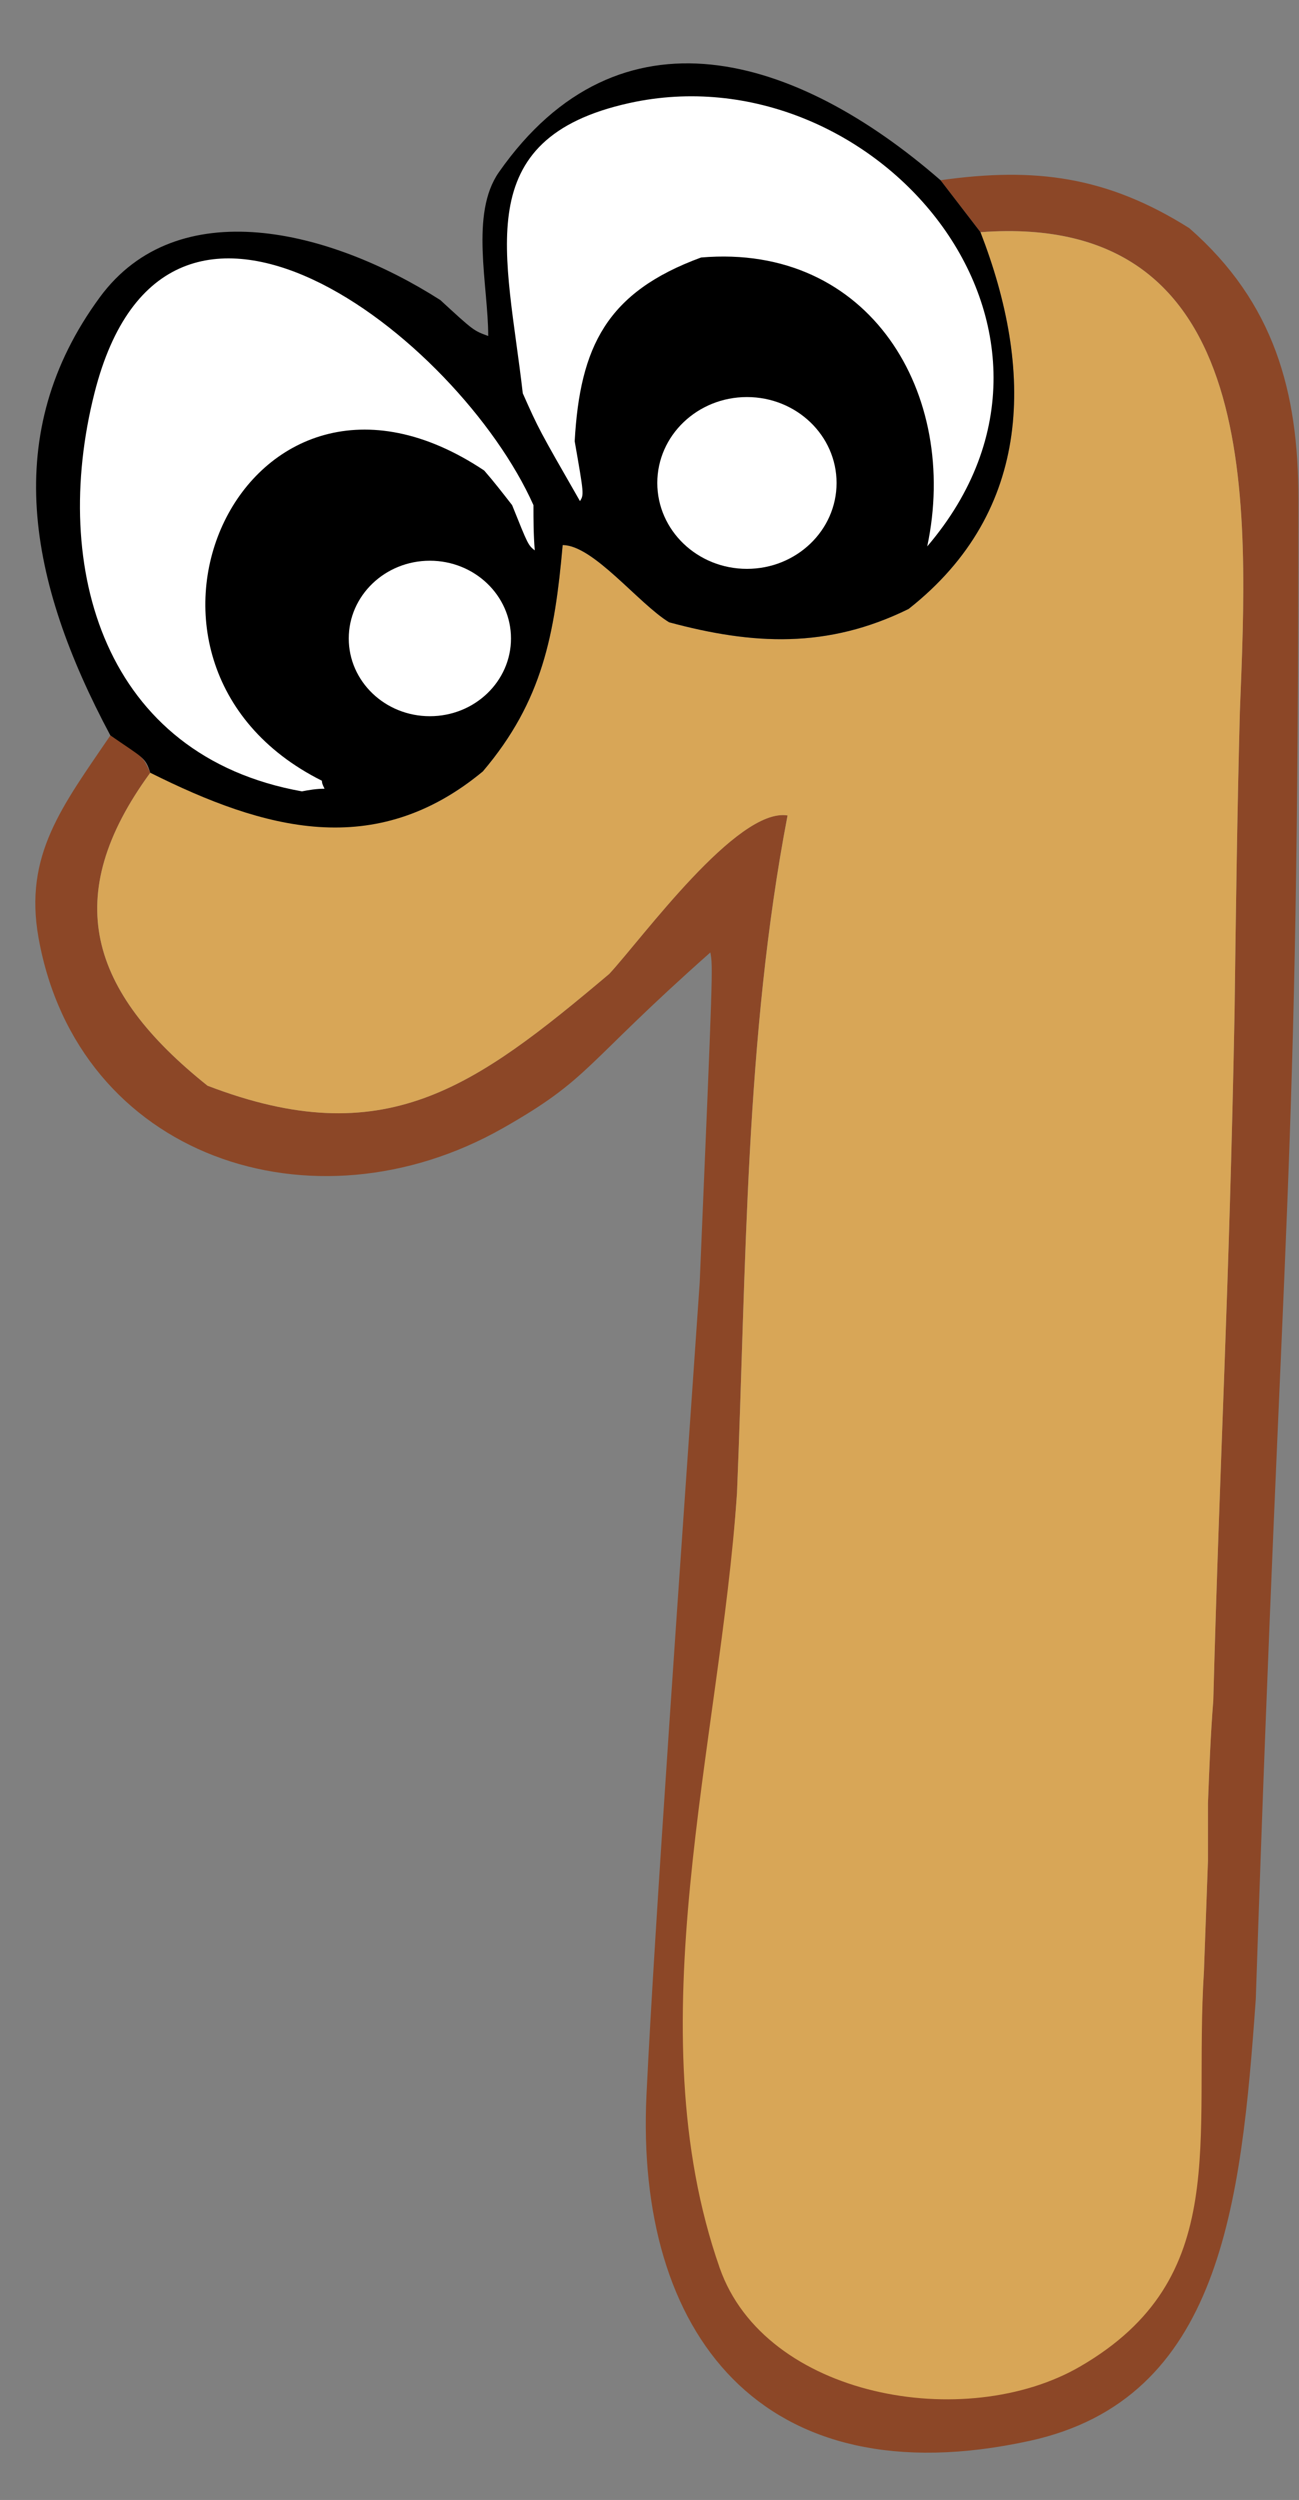
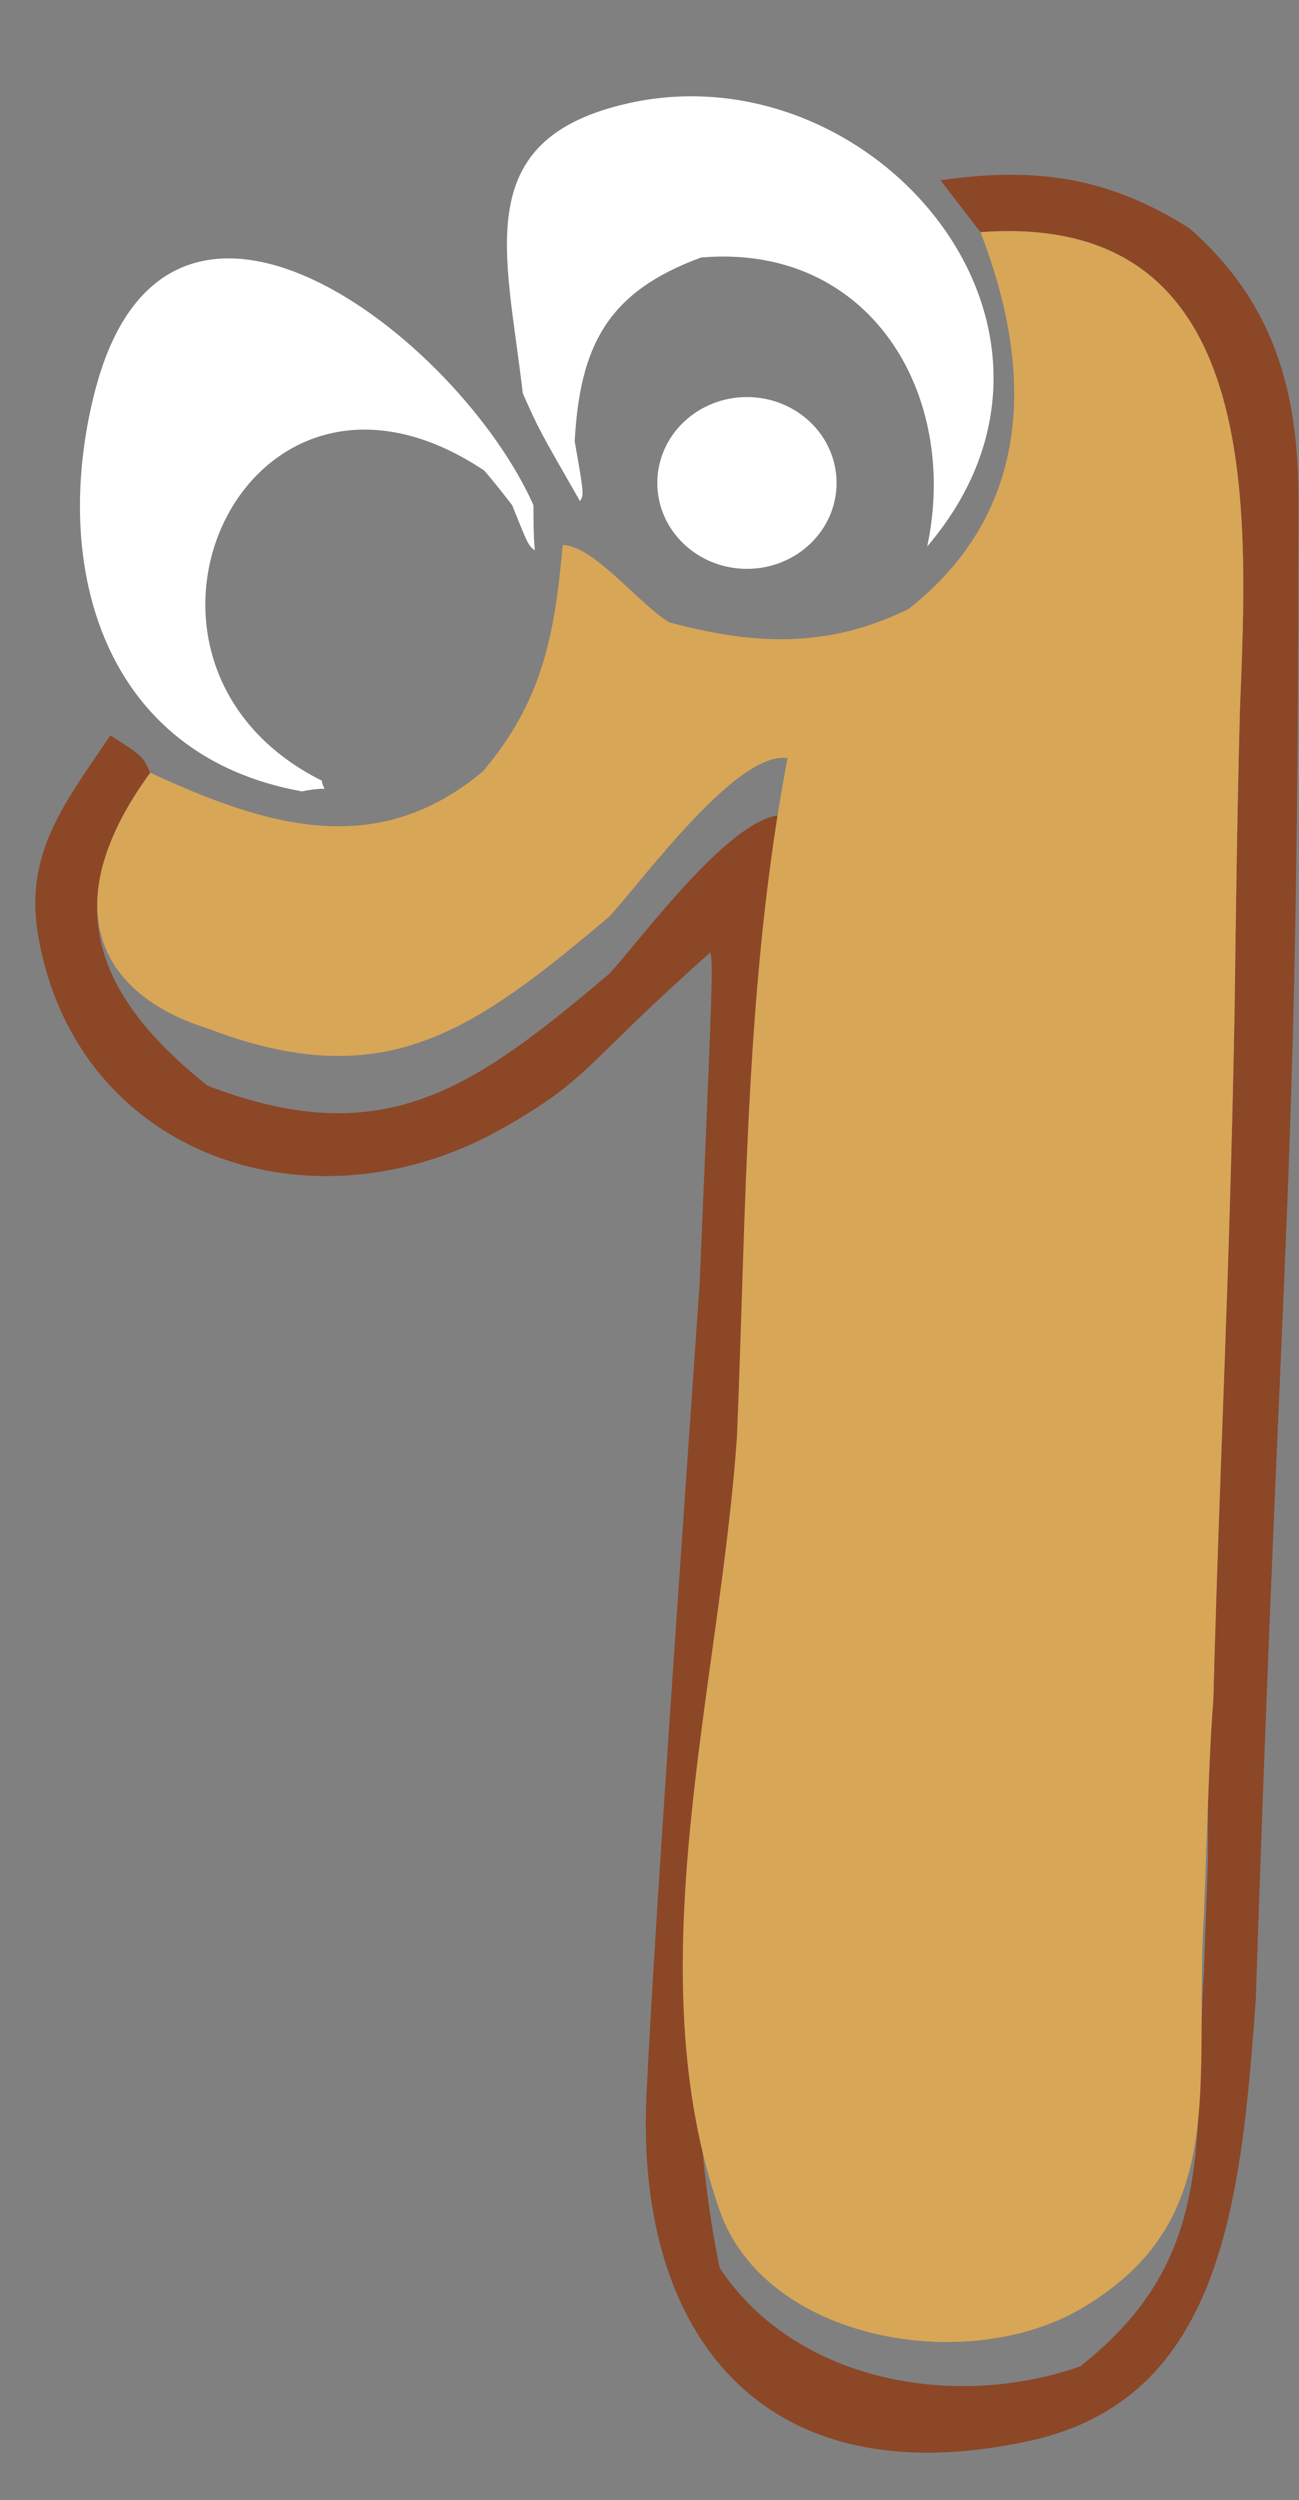
<svg xmlns="http://www.w3.org/2000/svg" height="135.2" preserveAspectRatio="xMidYMid meet" version="1.0" viewBox="26.1 261.7 70.3 135.2" width="70.3" zoomAndPan="magnify">
  <rect x="26.1" y="261.7" width="70.3" height="135.2" fill="#808080" stroke="none" />
  <g>
    <g id="change1_1">
      <path d="M32.072,301.474c1.898,1.181,1.788,1.232,2.16,2.019c-4.896,6.693-3.312,11.808,3.097,16.92 c9.575,3.672,14.399,0.144,21.743-6.048c1.801-1.944,6.912-9,9.648-8.568c-2.305,12.024-2.232,24.408-2.736,36.648 c-0.937,13.68-3.743,28.365-0.937,41.901c4.104,6.192,12.744,7.704,19.513,5.328c7.487-5.903,6.12-12.168,6.695-21.384 c0.072-2.016,0.145-4.032,0.217-5.976c0-1.08,0-2.091,0-3.099c0.071-1.872,0.145-3.744,0.287-5.544 c0.36-13.392,0.864-22.032,1.152-37.224c0.071-5.475,0.145-10.872,0.288-16.272c0.432-11.016,1.367-27.071-14.04-25.92 c-0.721-0.937-1.439-1.872-2.16-2.808c5.111-0.721,9-0.217,13.464,2.592c4.607,4.032,5.904,8.863,5.904,14.616 c0,37.735-0.864,37.728-2.305,81.144c-0.792,11.16-1.896,21.646-12.239,23.904c-14.555,3.177-21.349-5.858-20.736-18.72 c0.433-9.077,1.872-29.307,2.88-43.922C64.688,314,64.688,314,64.544,313.208c-6.912,6.12-6.459,6.796-11.231,9.504 c-10.279,5.832-23.009,1.572-25.128-10.296C27.383,307.933,29.48,305.29,32.072,301.474L32.072,301.474z" fill="#8C4727" />
    </g>
    <g id="change2_1">
-       <path d="M34.232,303.49c6.435,2.978,12.299,4.688,18-0.072c3.24-3.816,3.889-7.416,4.319-12.239 c1.656,0,4.104,3.168,5.761,4.176c4.536,1.224,8.567,1.439,12.96-0.721c6.769-5.328,6.769-12.96,3.889-20.376 c15.407-1.151,14.472,14.904,14.04,25.92c-0.145,5.4-0.217,10.8-0.288,16.272c-0.288,15.189-0.792,23.832-1.151,37.224 c-0.145,1.8-0.217,3.672-0.288,5.544c0,1.008,0,2.019,0,3.099c-0.072,1.941-0.145,3.96-0.217,5.976 c-0.575,9.216,1.55,16.595-6.695,21.384c-6.203,3.604-17.057,1.686-19.513-5.328c-4.57-13.046,0-28.224,0.937-41.901 c0.504-12.24,0.433-24.624,2.736-36.648c-2.736-0.432-7.849,6.624-9.648,8.568c-7.344,6.189-12.168,9.72-21.743,6.048 C30.92,315.298,29.336,310.186,34.232,303.49L34.232,303.49z" fill="#D8A657" />
+       <path d="M34.232,303.49c6.435,2.978,12.299,4.688,18-0.072c3.24-3.816,3.889-7.416,4.319-12.239 c1.656,0,4.104,3.168,5.761,4.176c4.536,1.224,8.567,1.439,12.96-0.721c6.769-5.328,6.769-12.96,3.889-20.376 c15.407-1.151,14.472,14.904,14.04,25.92c-0.145,5.4-0.217,10.8-0.288,16.272c-0.288,15.189-0.792,23.832-1.151,37.224 c-0.145,1.8-0.217,3.672-0.288,5.544c-0.072,1.941-0.145,3.96-0.217,5.976 c-0.575,9.216,1.55,16.595-6.695,21.384c-6.203,3.604-17.057,1.686-19.513-5.328c-4.57-13.046,0-28.224,0.937-41.901 c0.504-12.24,0.433-24.624,2.736-36.648c-2.736-0.432-7.849,6.624-9.648,8.568c-7.344,6.189-12.168,9.72-21.743,6.048 C30.92,315.298,29.336,310.186,34.232,303.49L34.232,303.49z" fill="#D8A657" />
    </g>
    <g id="change3_1">
-       <path d="M34.232,303.49c-0.262-0.838-0.373-0.784-2.16-2.019c-4.464-8.352-5.956-16.355-0.575-23.688 c4.207-5.73,12.456-3.672,18.433,0.145c1.8,1.655,1.8,1.655,2.592,1.943c0-2.736-0.996-6.609,0.576-8.855 c6.532-9.334,16.128-6.336,23.903,0.432c0.721,0.936,1.439,1.871,2.16,2.808c2.88,7.416,2.88,15.048-3.889,20.376 c-4.393,2.16-8.424,1.944-12.96,0.721c-1.656-1.008-4.104-4.176-5.761-4.176c-0.432,4.823-1.079,8.423-4.319,12.239 C46.4,308.242,40.424,306.586,34.232,303.49L34.232,303.49z" fill="inherit" />
-     </g>
+       </g>
    <g id="change4_1">
      <path d="M42.44,304.498c-10.702-1.918-13.624-12.054-11.231-21.528c3.888-15.4,19.718-3.019,23.761,6.049 c0,0.791,0,1.584,0.071,2.447c-0.359-0.288-0.359-0.288-1.225-2.447c-0.504-0.648-1.008-1.297-1.512-1.873 c-12.96-8.64-21.601,10.368-8.784,16.776c0,0.146,0.071,0.288,0.145,0.432C43.232,304.354,42.8,304.426,42.44,304.498 L42.44,304.498z" fill="#FFF" />
    </g>
    <g id="change4_2">
      <path d="M76.28,291.25c1.755-8.253-3.107-16.408-12.239-15.624c-5.111,1.872-6.553,4.824-6.84,9.936 c0.504,2.881,0.504,2.881,0.287,3.24c-2.231-3.888-2.231-3.888-3.096-5.832c-0.864-7.56-2.956-13.769,5.76-15.695 C73.355,264.354,86.36,279.442,76.28,291.25L76.28,291.25z" fill="#FFF" />
    </g>
    <g id="change4_3">
      <path d="M66.523,283.173c2.679,0,4.851,2.08,4.851,4.645c0,2.565-2.172,4.646-4.851,4.646 c-2.678,0-4.851-2.08-4.851-4.646C61.673,285.253,63.845,283.173,66.523,283.173L66.523,283.173z" fill="#FFF" />
    </g>
    <g id="change4_4">
-       <path d="M49.363,292.024c2.425,0,4.391,1.884,4.391,4.205s-1.966,4.204-4.391,4.204 c-2.424,0-4.389-1.882-4.389-4.204C44.974,293.908,46.939,292.024,49.363,292.024L49.363,292.024z" fill="#FFF" />
-     </g>
+       </g>
  </g>
</svg>